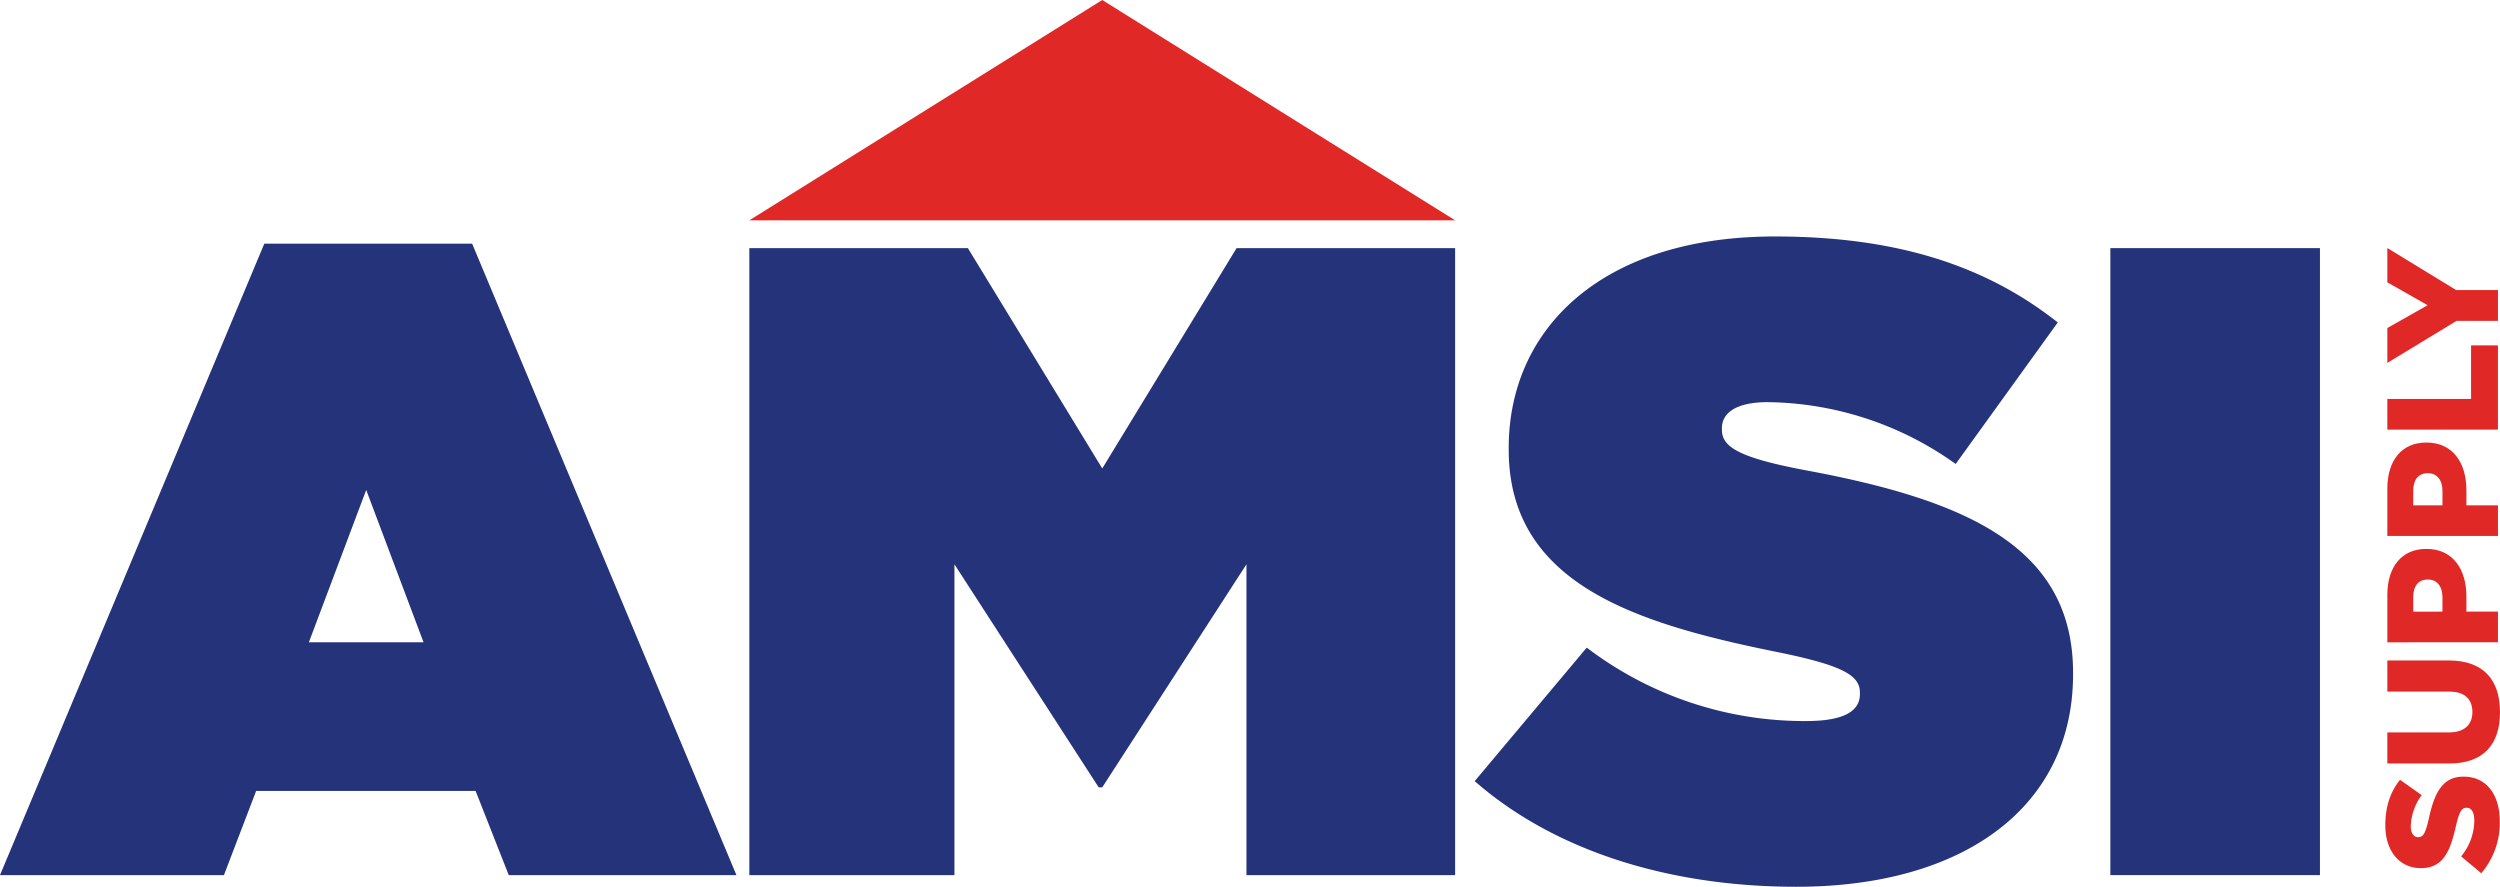
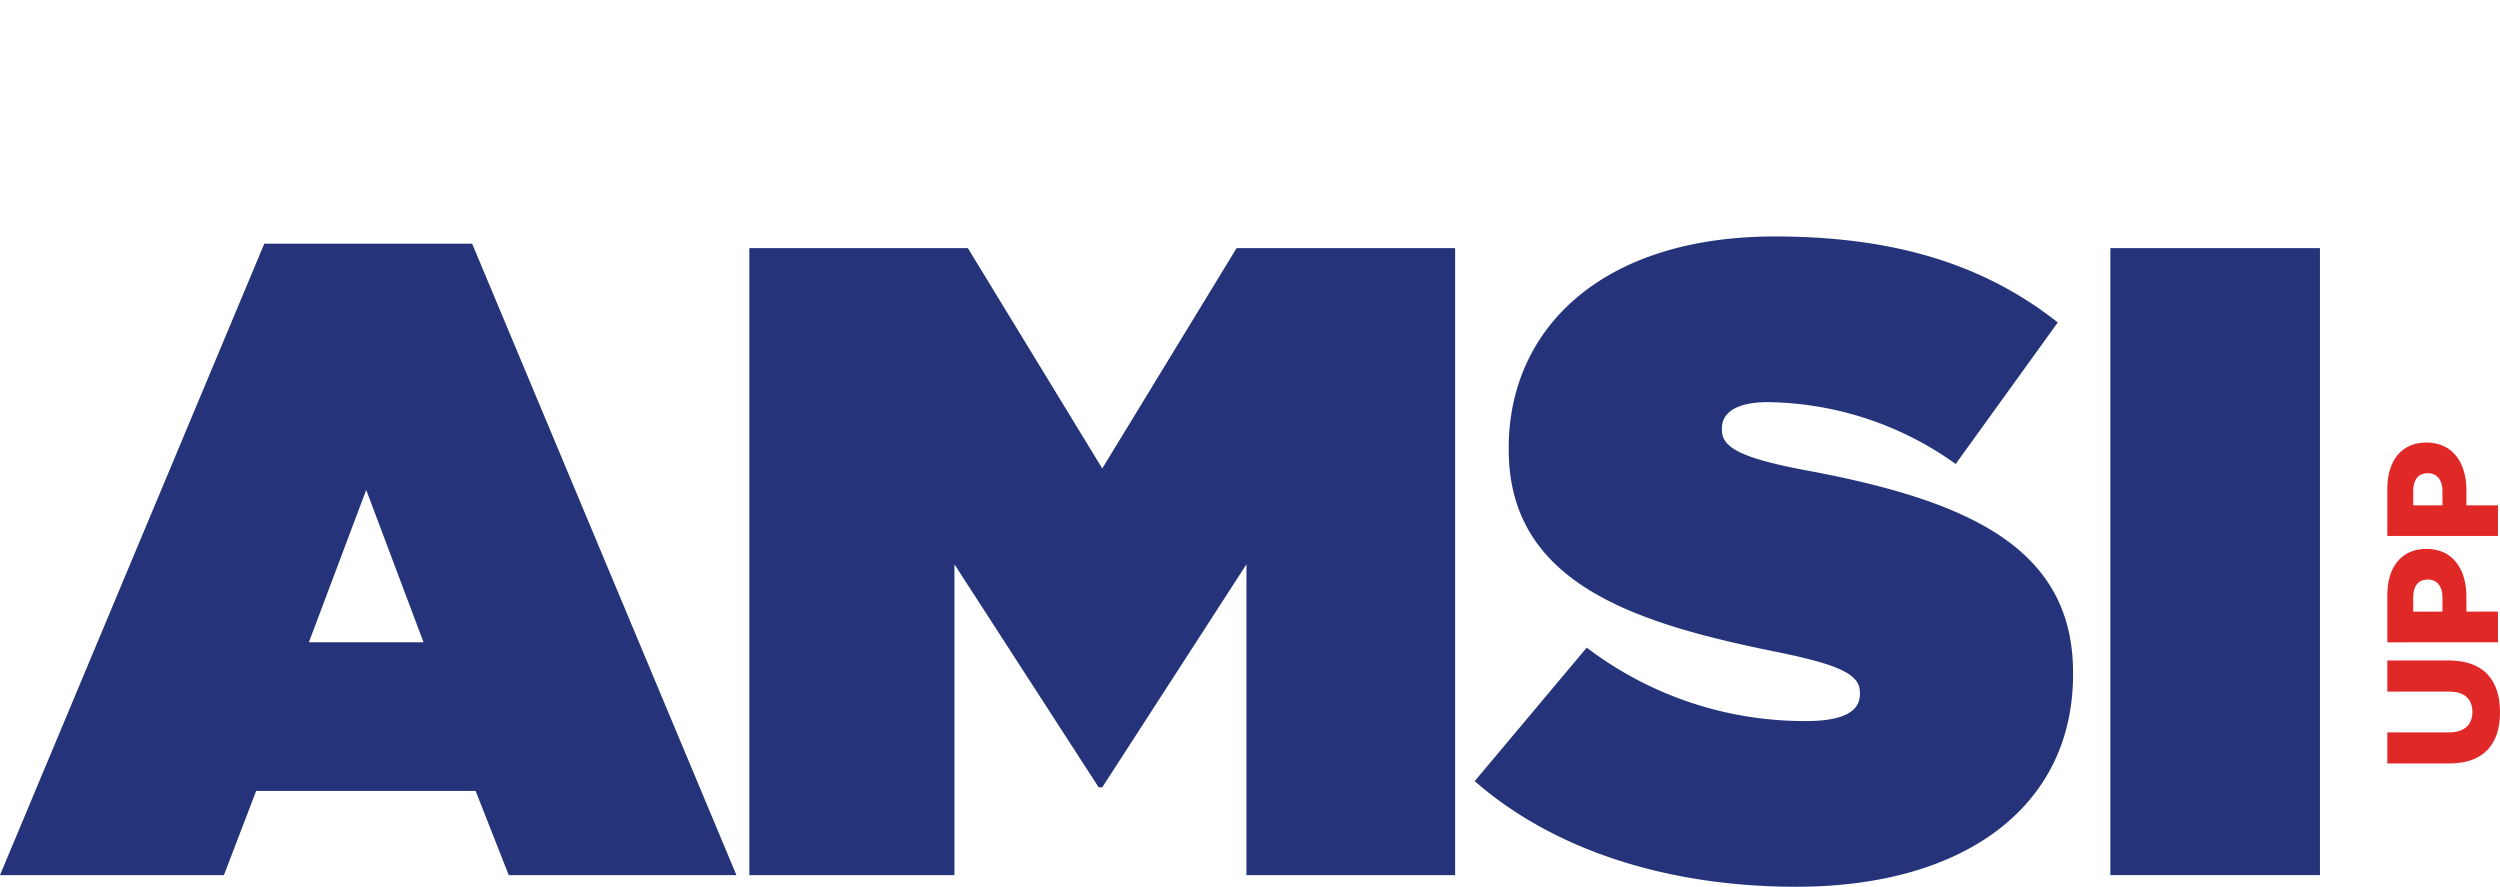
<svg xmlns="http://www.w3.org/2000/svg" viewBox="0 0 785.07 278.47">
  <title>amsilogo</title>
-   <path d="M779.26,274.28l-6.4-5.35A17.92,17.92,0,0,0,777,257.66c0-2.58-.89-4-2.38-4h-.1c-1.44,0-2.24,1.14-3.32,5.86-1.69,7.39-3.78,13.1-10.92,13.1h-.1c-6.45,0-11.12-5.11-11.12-13.45,0-5.91,1.59-10.52,4.62-14.29l6.8,4.81a17.39,17.39,0,0,0-3.43,9.73c0,2.33,1,3.47,2.24,3.47h.09c1.59,0,2.29-1.19,3.38-6,1.74-8,4.32-13,10.82-13h.1c7.09,0,11.31,5.6,11.31,14a24.23,24.23,0,0,1-5.76,16.27" fill="#e02826" />
  <path d="M769.19,239.75h-19.5V230H769c5,0,7.4-2.53,7.4-6.4s-2.29-6.41-7.15-6.41H749.69V207.4h19.25c11.22,0,16.13,6.4,16.13,16.27s-5,16.08-15.88,16.08" fill="#e02826" />
  <path d="M749.69,201.7V186.81c0-8.79,4.51-14.44,12.21-14.44H762c8.2,0,12.52,6.3,12.52,14.94v4.76h9.91v9.63ZM767,187.5c0-3.42-1.79-5.51-4.52-5.51h-.1c-3,0-4.56,2.09-4.56,5.57v4.51H767Z" fill="#e02826" />
  <path d="M749.69,168.3V153.42c0-8.79,4.51-14.45,12.21-14.45H762c8.2,0,12.52,6.31,12.52,14.94v4.77h9.91v9.62ZM767,154.11c0-3.43-1.79-5.51-4.52-5.51h-.1c-3,0-4.56,2.08-4.56,5.56v4.52H767Z" fill="#e02826" />
-   <polygon points="749.69 134.91 749.69 125.28 775.99 125.28 775.99 108.46 784.42 108.46 784.42 134.91 749.69 134.91" fill="#e02826" />
-   <polygon points="771.42 100.76 749.69 113.96 749.69 103 762.34 95.85 749.69 88.66 749.69 77.89 771.28 91.08 784.43 91.08 784.43 100.76 771.42 100.76" fill="#e02826" />
  <path d="M83,76.51h65.26l83,198.3H159.76l-10.41-26.44H80.44L70.32,274.81H0ZM133,201.68l-18-47.82L97,201.68Z" fill="#25347a" />
  <polygon points="235.31 77.92 303.94 77.92 346.14 147.11 388.32 77.92 456.95 77.92 456.95 274.81 391.42 274.81 391.42 177.21 346.14 247.24 345.01 247.24 299.72 177.21 299.72 274.81 235.31 274.81 235.31 77.92" fill="#25347a" />
  <path d="M463.11,245.28l35.17-41.91a112.82,112.82,0,0,0,68.91,23.06c11.81,0,16.87-3.09,16.87-8.44v-.56c0-5.63-6.18-8.72-27.28-12.94-44.16-9-83-21.66-83-63.29v-.56c0-37.41,29.25-66.38,83.54-66.38,38,0,66.1,9,88.88,27l-32.06,44.44a103.2,103.2,0,0,0-59.07-19.41c-9.84,0-14.34,3.37-14.34,8.15V135c0,5.34,5.34,8.72,26.16,12.65C617.25,157,651,171.58,651,211.24v.56c0,41.35-34,66.67-86.92,66.67-39.93,0-75.94-11.26-101-33.19" fill="#25347a" />
  <rect x="662.71" y="77.92" width="65.82" height="196.89" fill="#25347a" />
-   <polygon points="456.95 69.19 346.13 0 235.31 69.19 456.95 69.19" fill="#e02826" />
</svg>